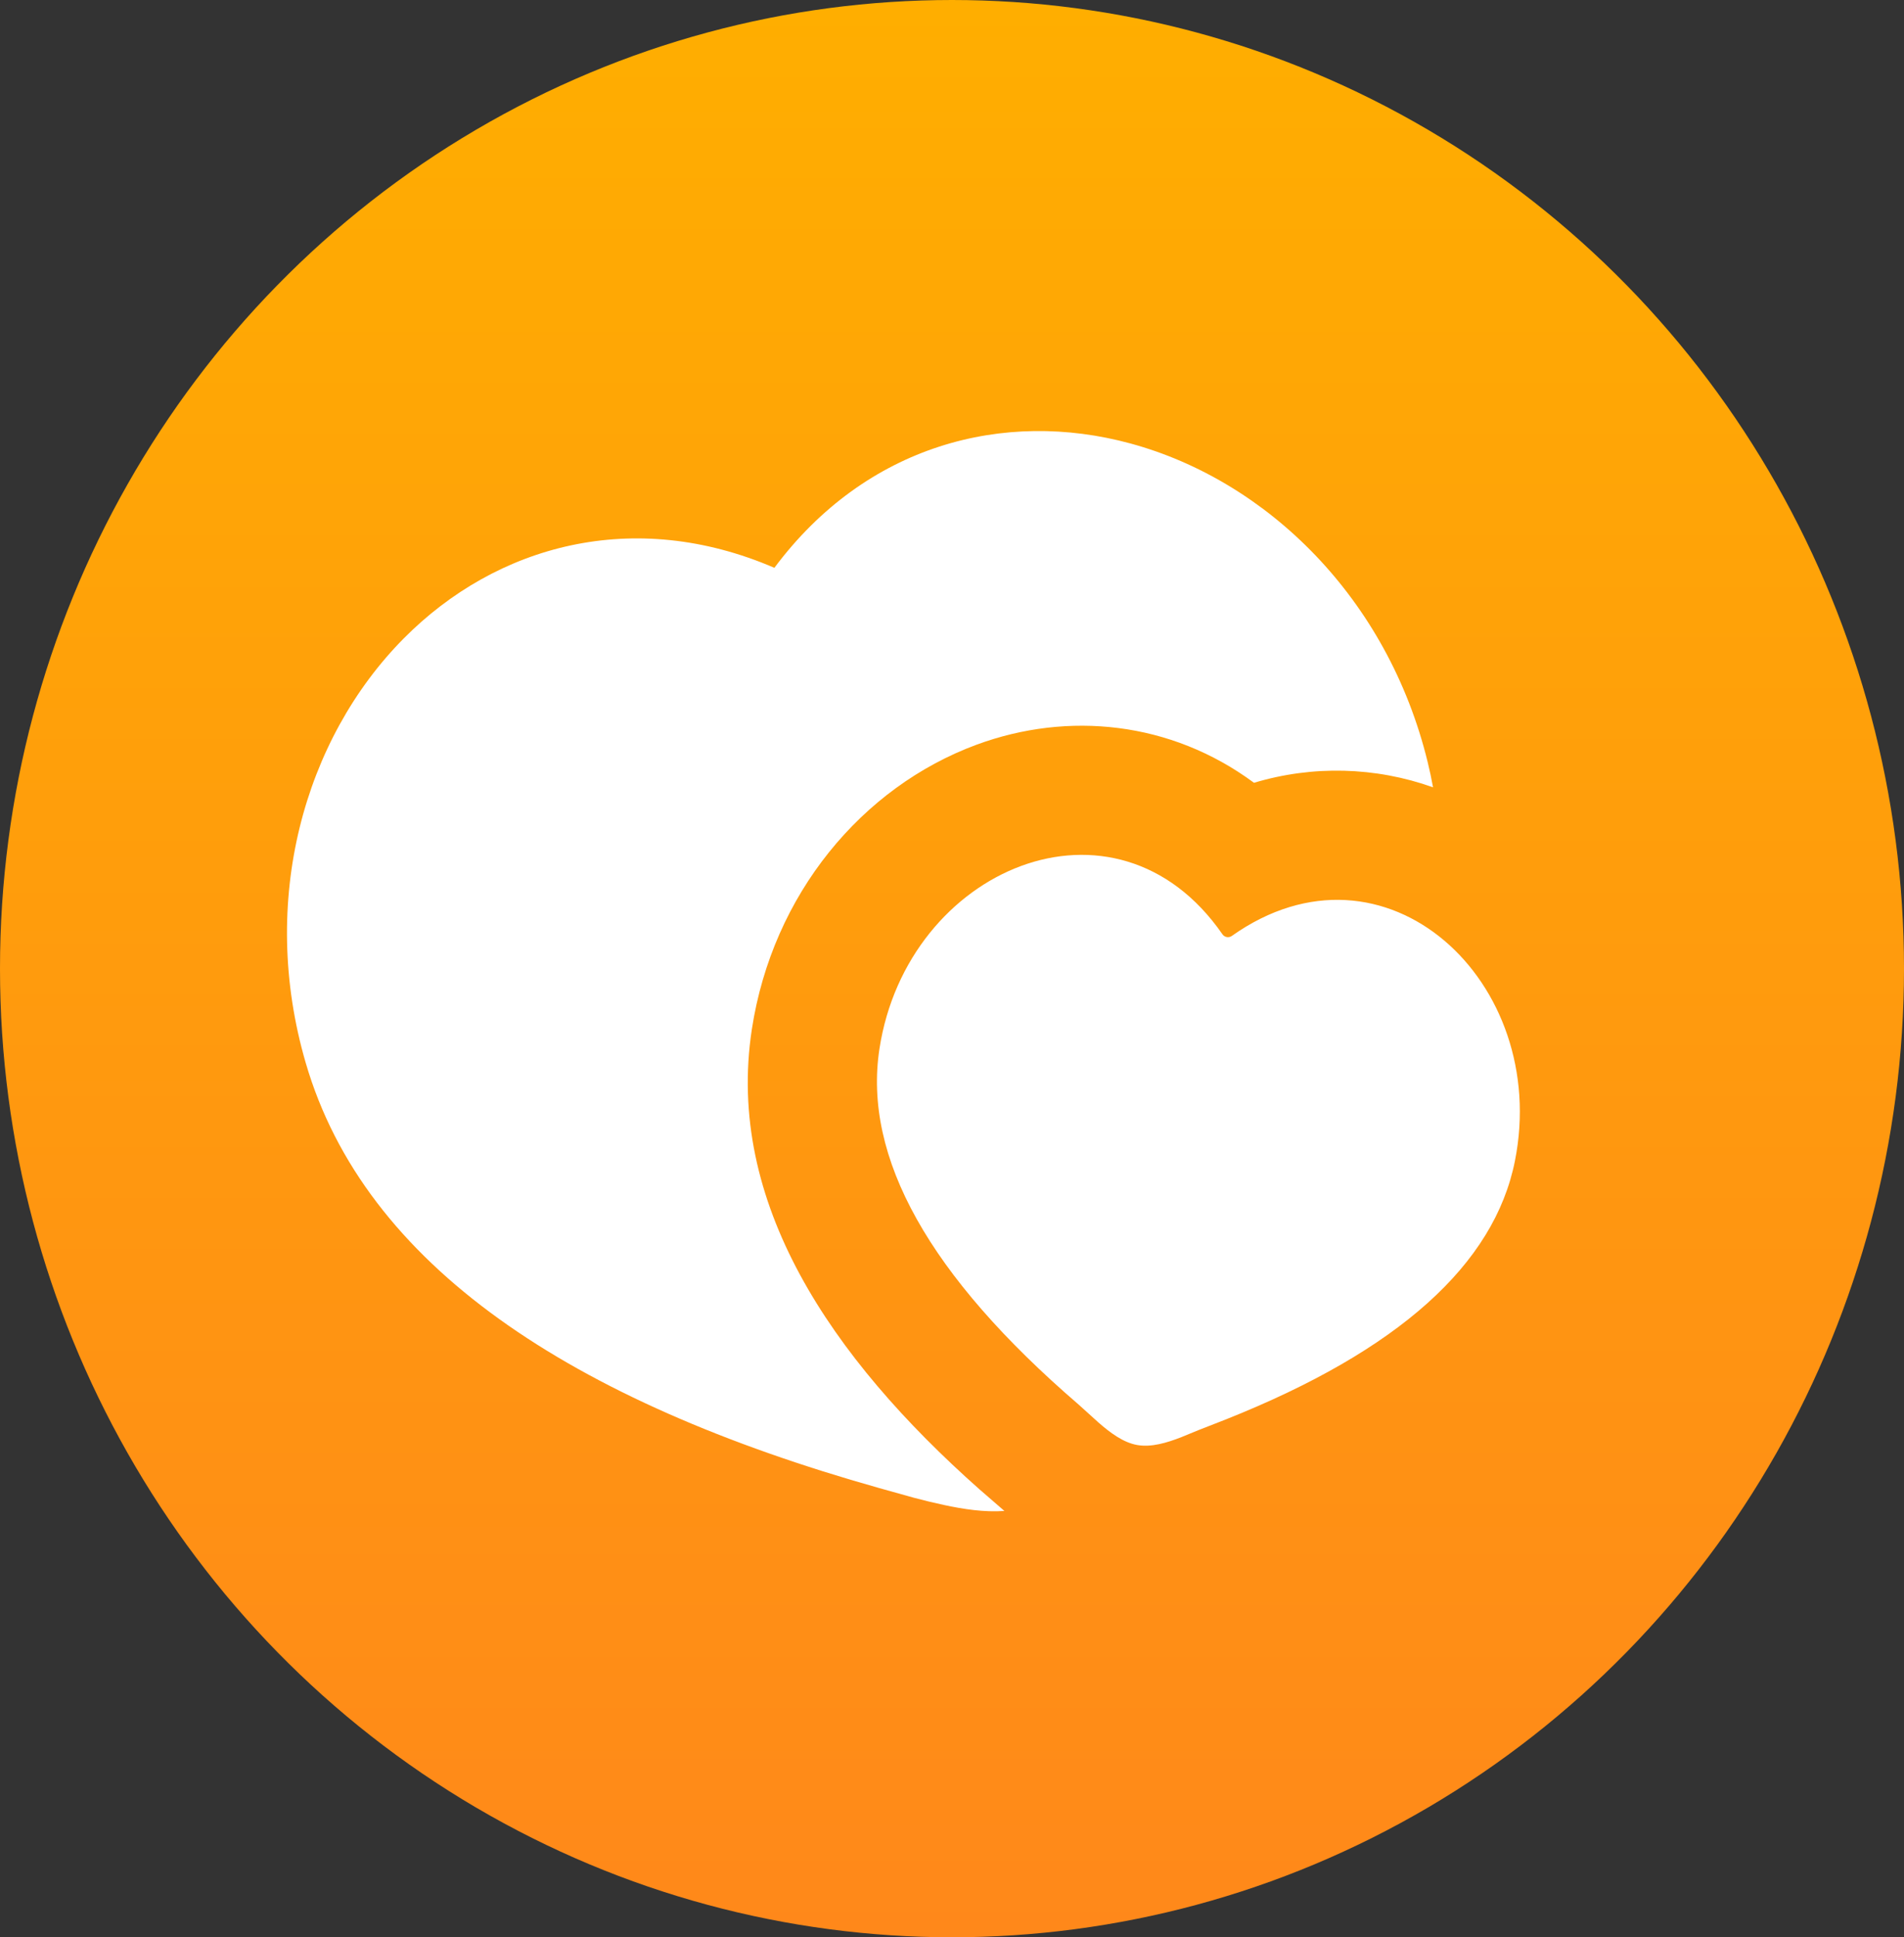
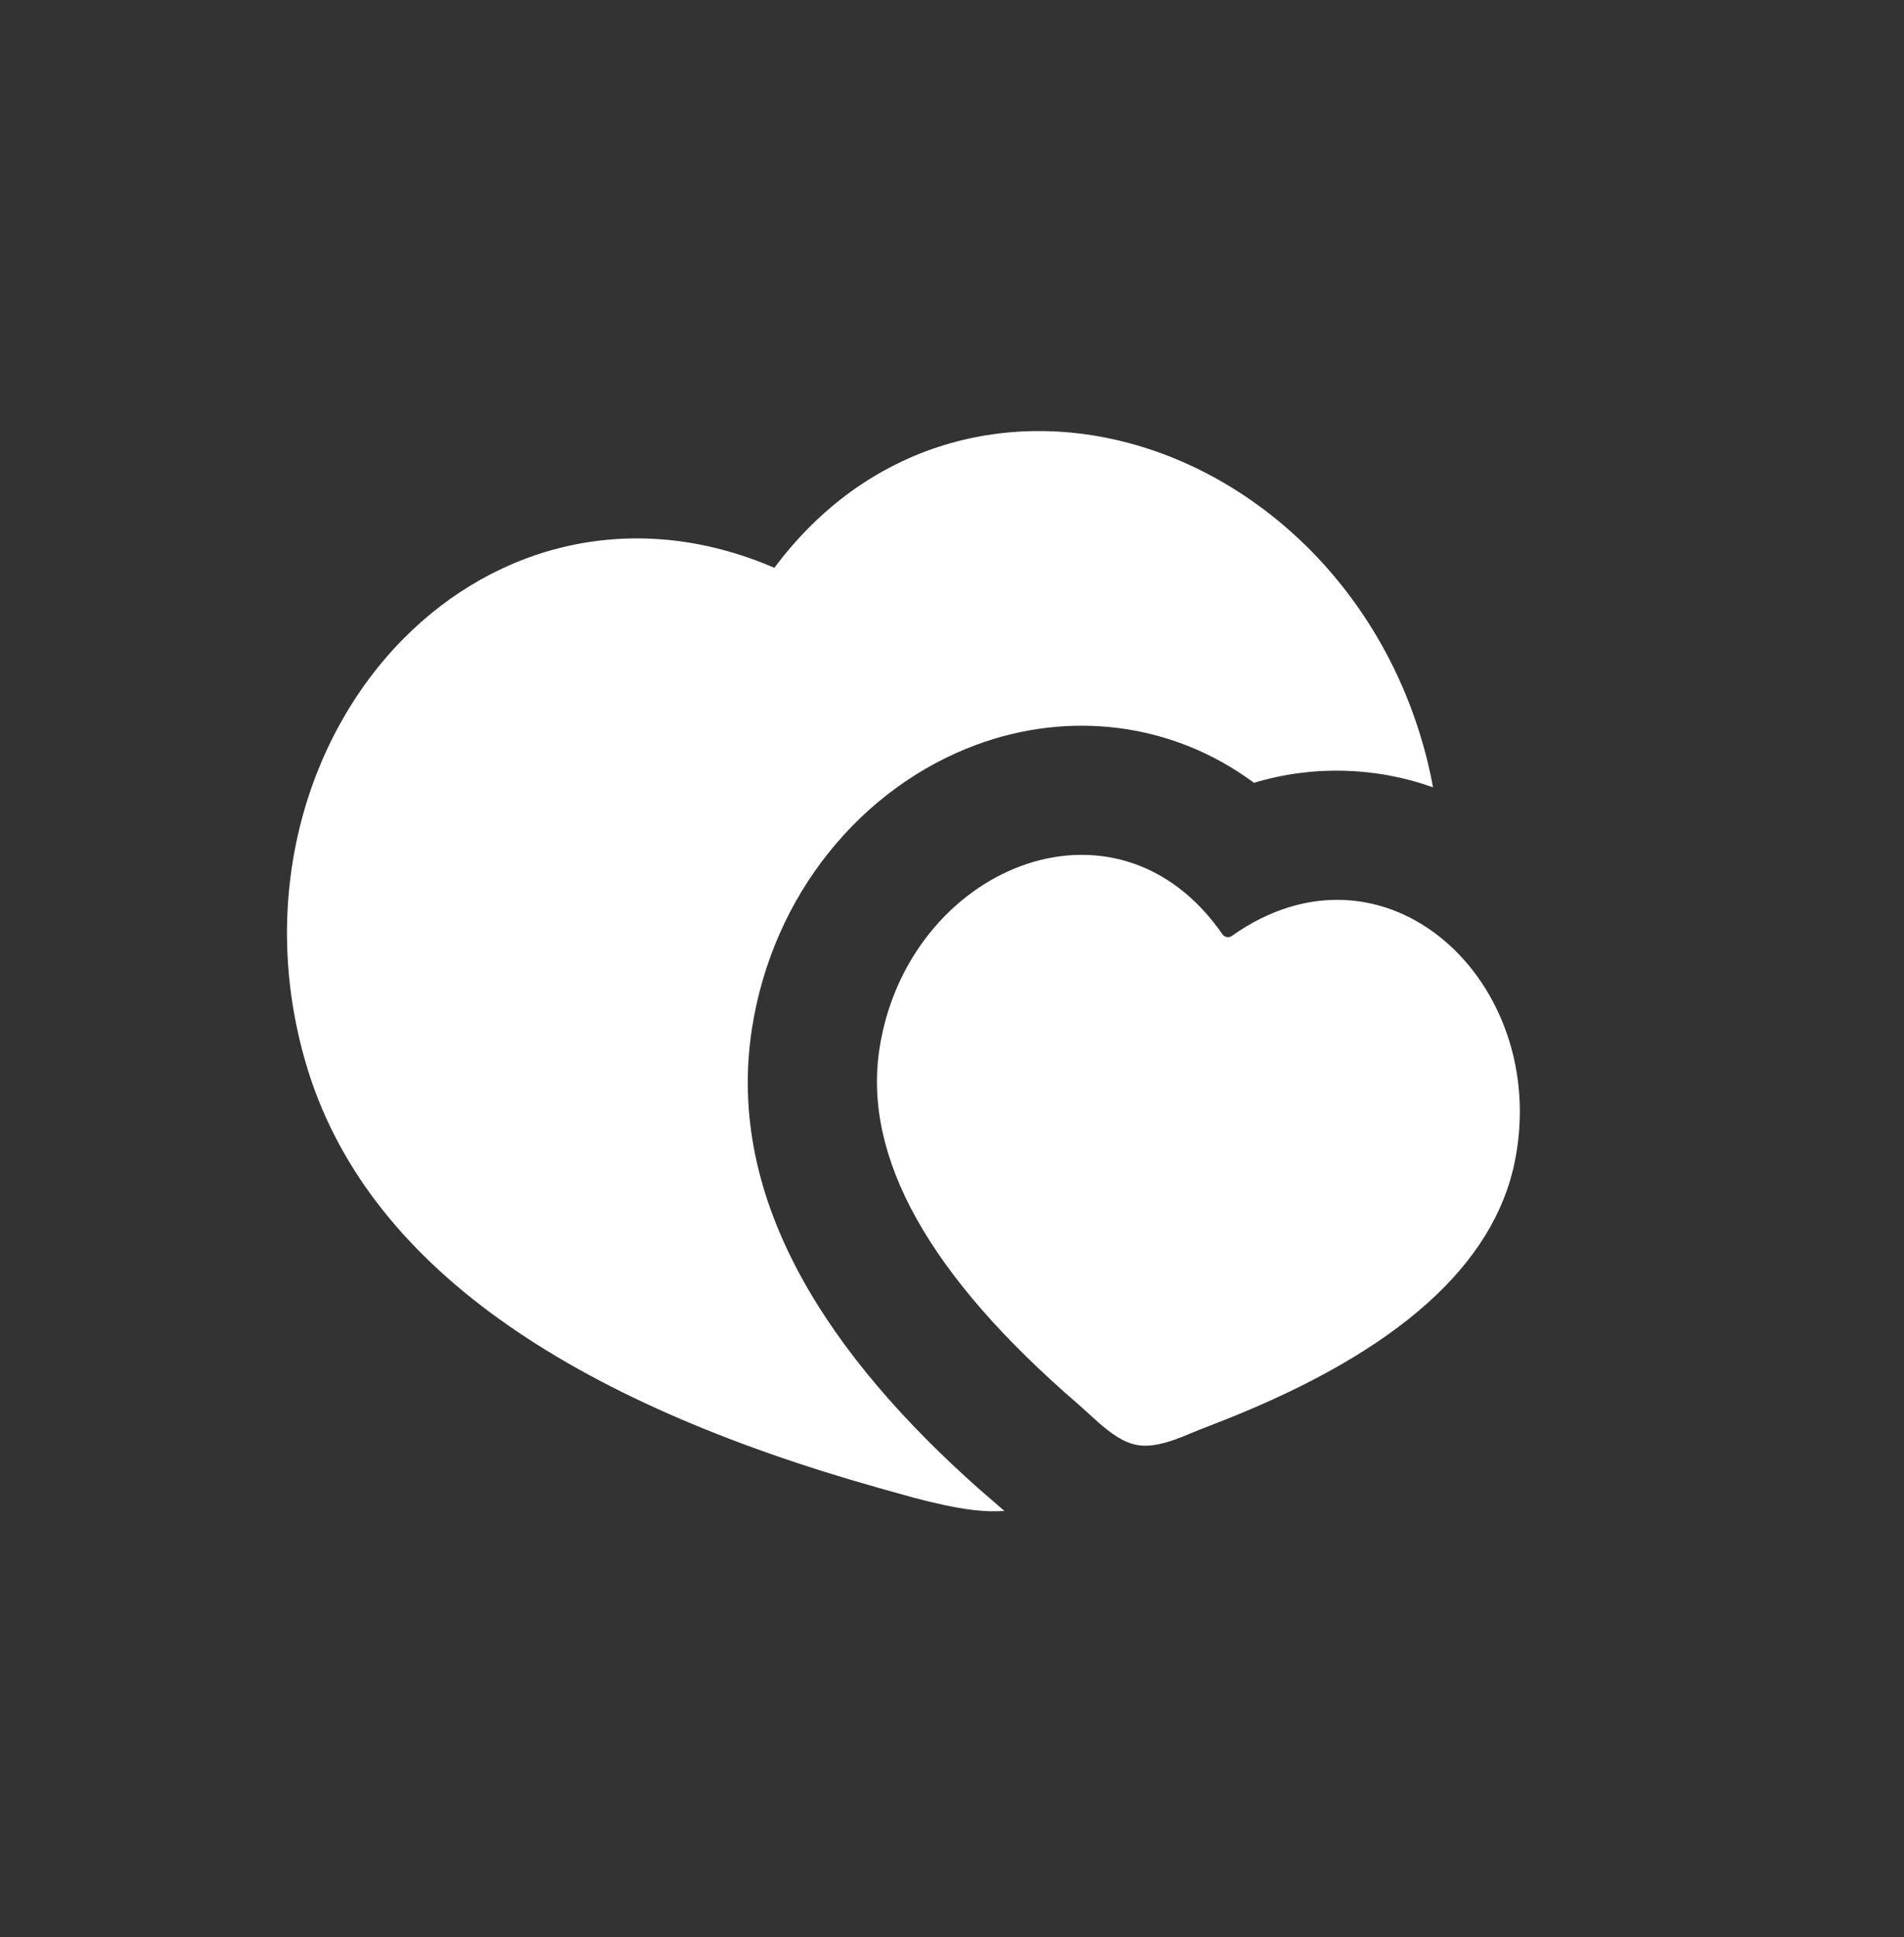
<svg xmlns="http://www.w3.org/2000/svg" width="59" height="60" viewBox="0 0 59 60" fill="none">
  <rect x="0" y="0" width="59" height="60" fill="#333333" stroke="none" />
-   <ellipse cx="29.5" cy="30" rx="29.5" ry="30" fill="url(#paint0_linear_201_80)" />
  <path d="M23.996 17.586C26.836 13.778 31.106 12.666 35.034 13.736C39.274 14.89 43.002 18.532 44.24 23.604C44.304 23.864 44.359 24.124 44.406 24.384C42.619 23.747 40.675 23.698 38.858 24.244C36.284 22.34 33.096 22.02 30.262 23.064C26.712 24.374 23.94 27.696 23.298 31.876C22.478 37.228 25.738 42.036 30.348 46.124L31.124 46.796C30.498 46.84 29.862 46.742 29.254 46.612C28.942 46.545 28.631 46.47 28.322 46.388L27.248 46.088C17.7 43.402 11.308 39.2 9.474 32.92C8.01 27.908 9.418 22.89 12.514 19.77C15.382 16.88 19.634 15.708 23.996 17.586ZM27.252 32.482C28.108 26.898 34.566 24.146 37.882 28.938C37.914 28.983 37.962 29.013 38.016 29.022C38.07 29.032 38.125 29.019 38.17 28.988C42.924 25.62 48.05 30.414 46.944 35.954C46.304 39.167 43.324 41.834 38.004 43.954L37.134 44.294L36.608 44.51C36.154 44.688 35.674 44.83 35.24 44.754C34.808 44.678 34.406 44.378 34.04 44.058L33.42 43.498C28.793 39.517 26.737 35.845 27.252 32.482Z" fill="white" />
  <defs>
    <linearGradient id="paint0_linear_201_80" x1="29.5" y1="0" x2="29.5" y2="60" gradientUnits="userSpaceOnUse">
      <stop stop-color="#FFAE00" />
      <stop offset="1" stop-color="#FF881A" />
    </linearGradient>
  </defs>
</svg>